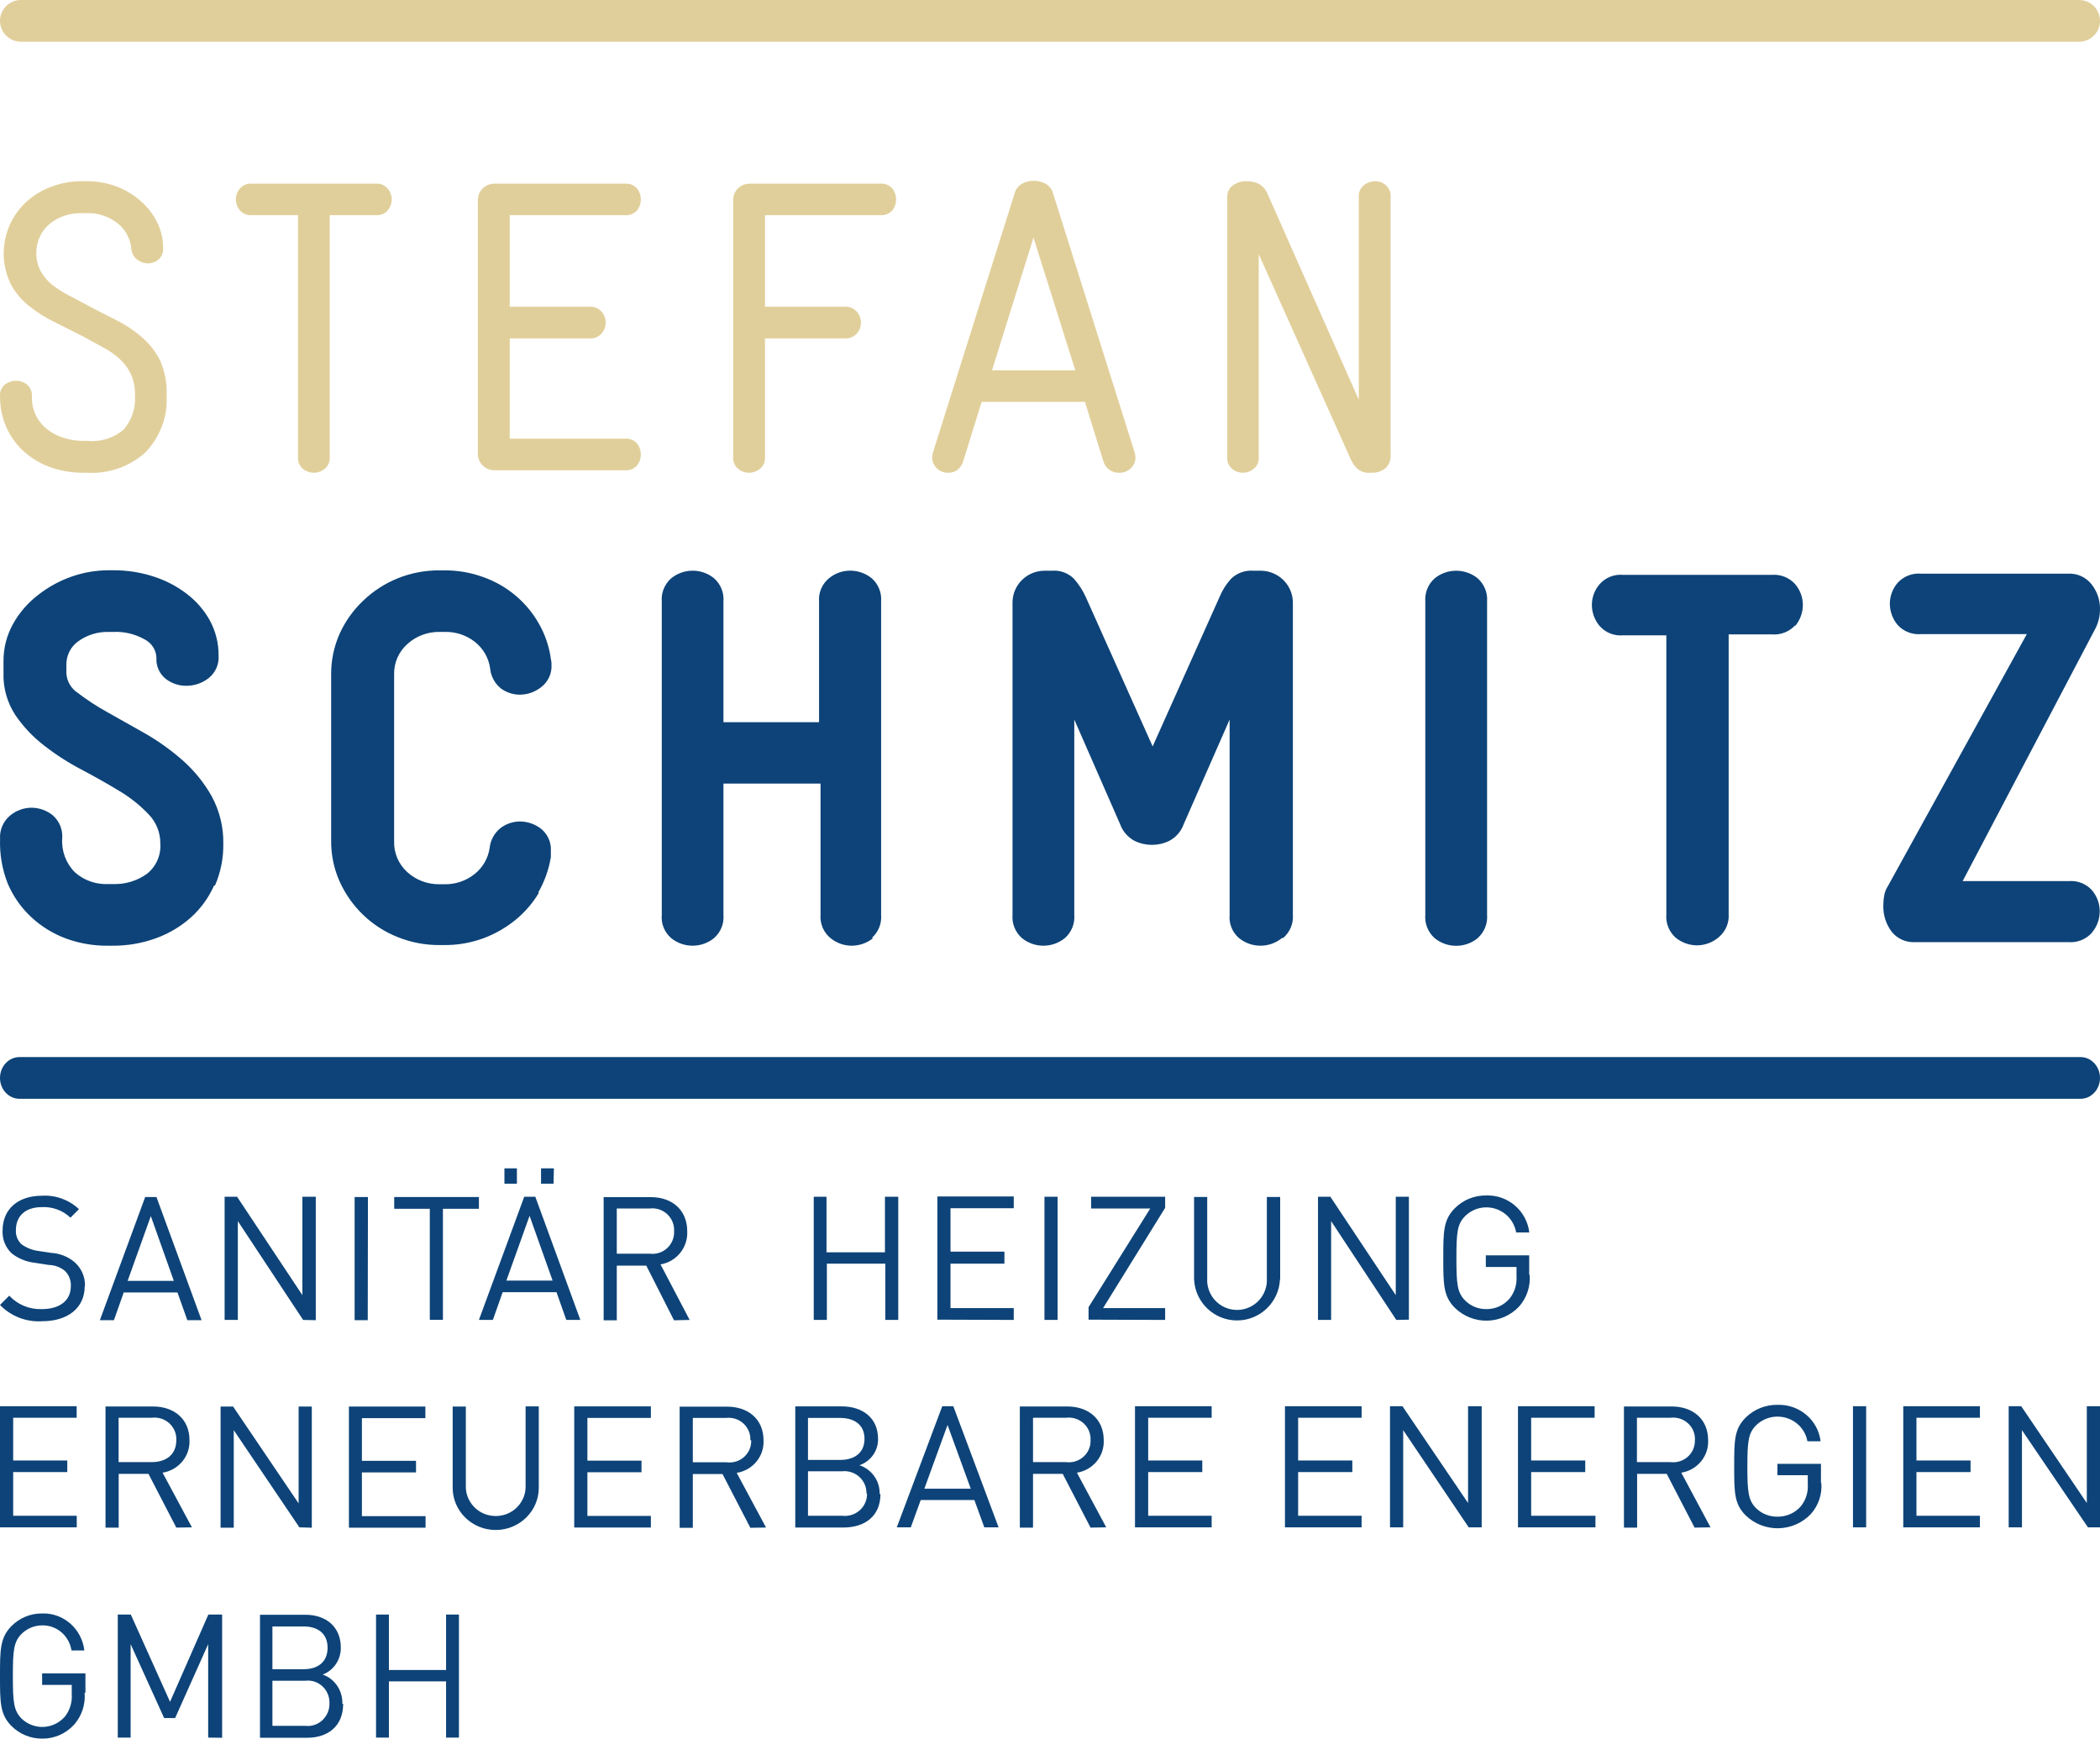
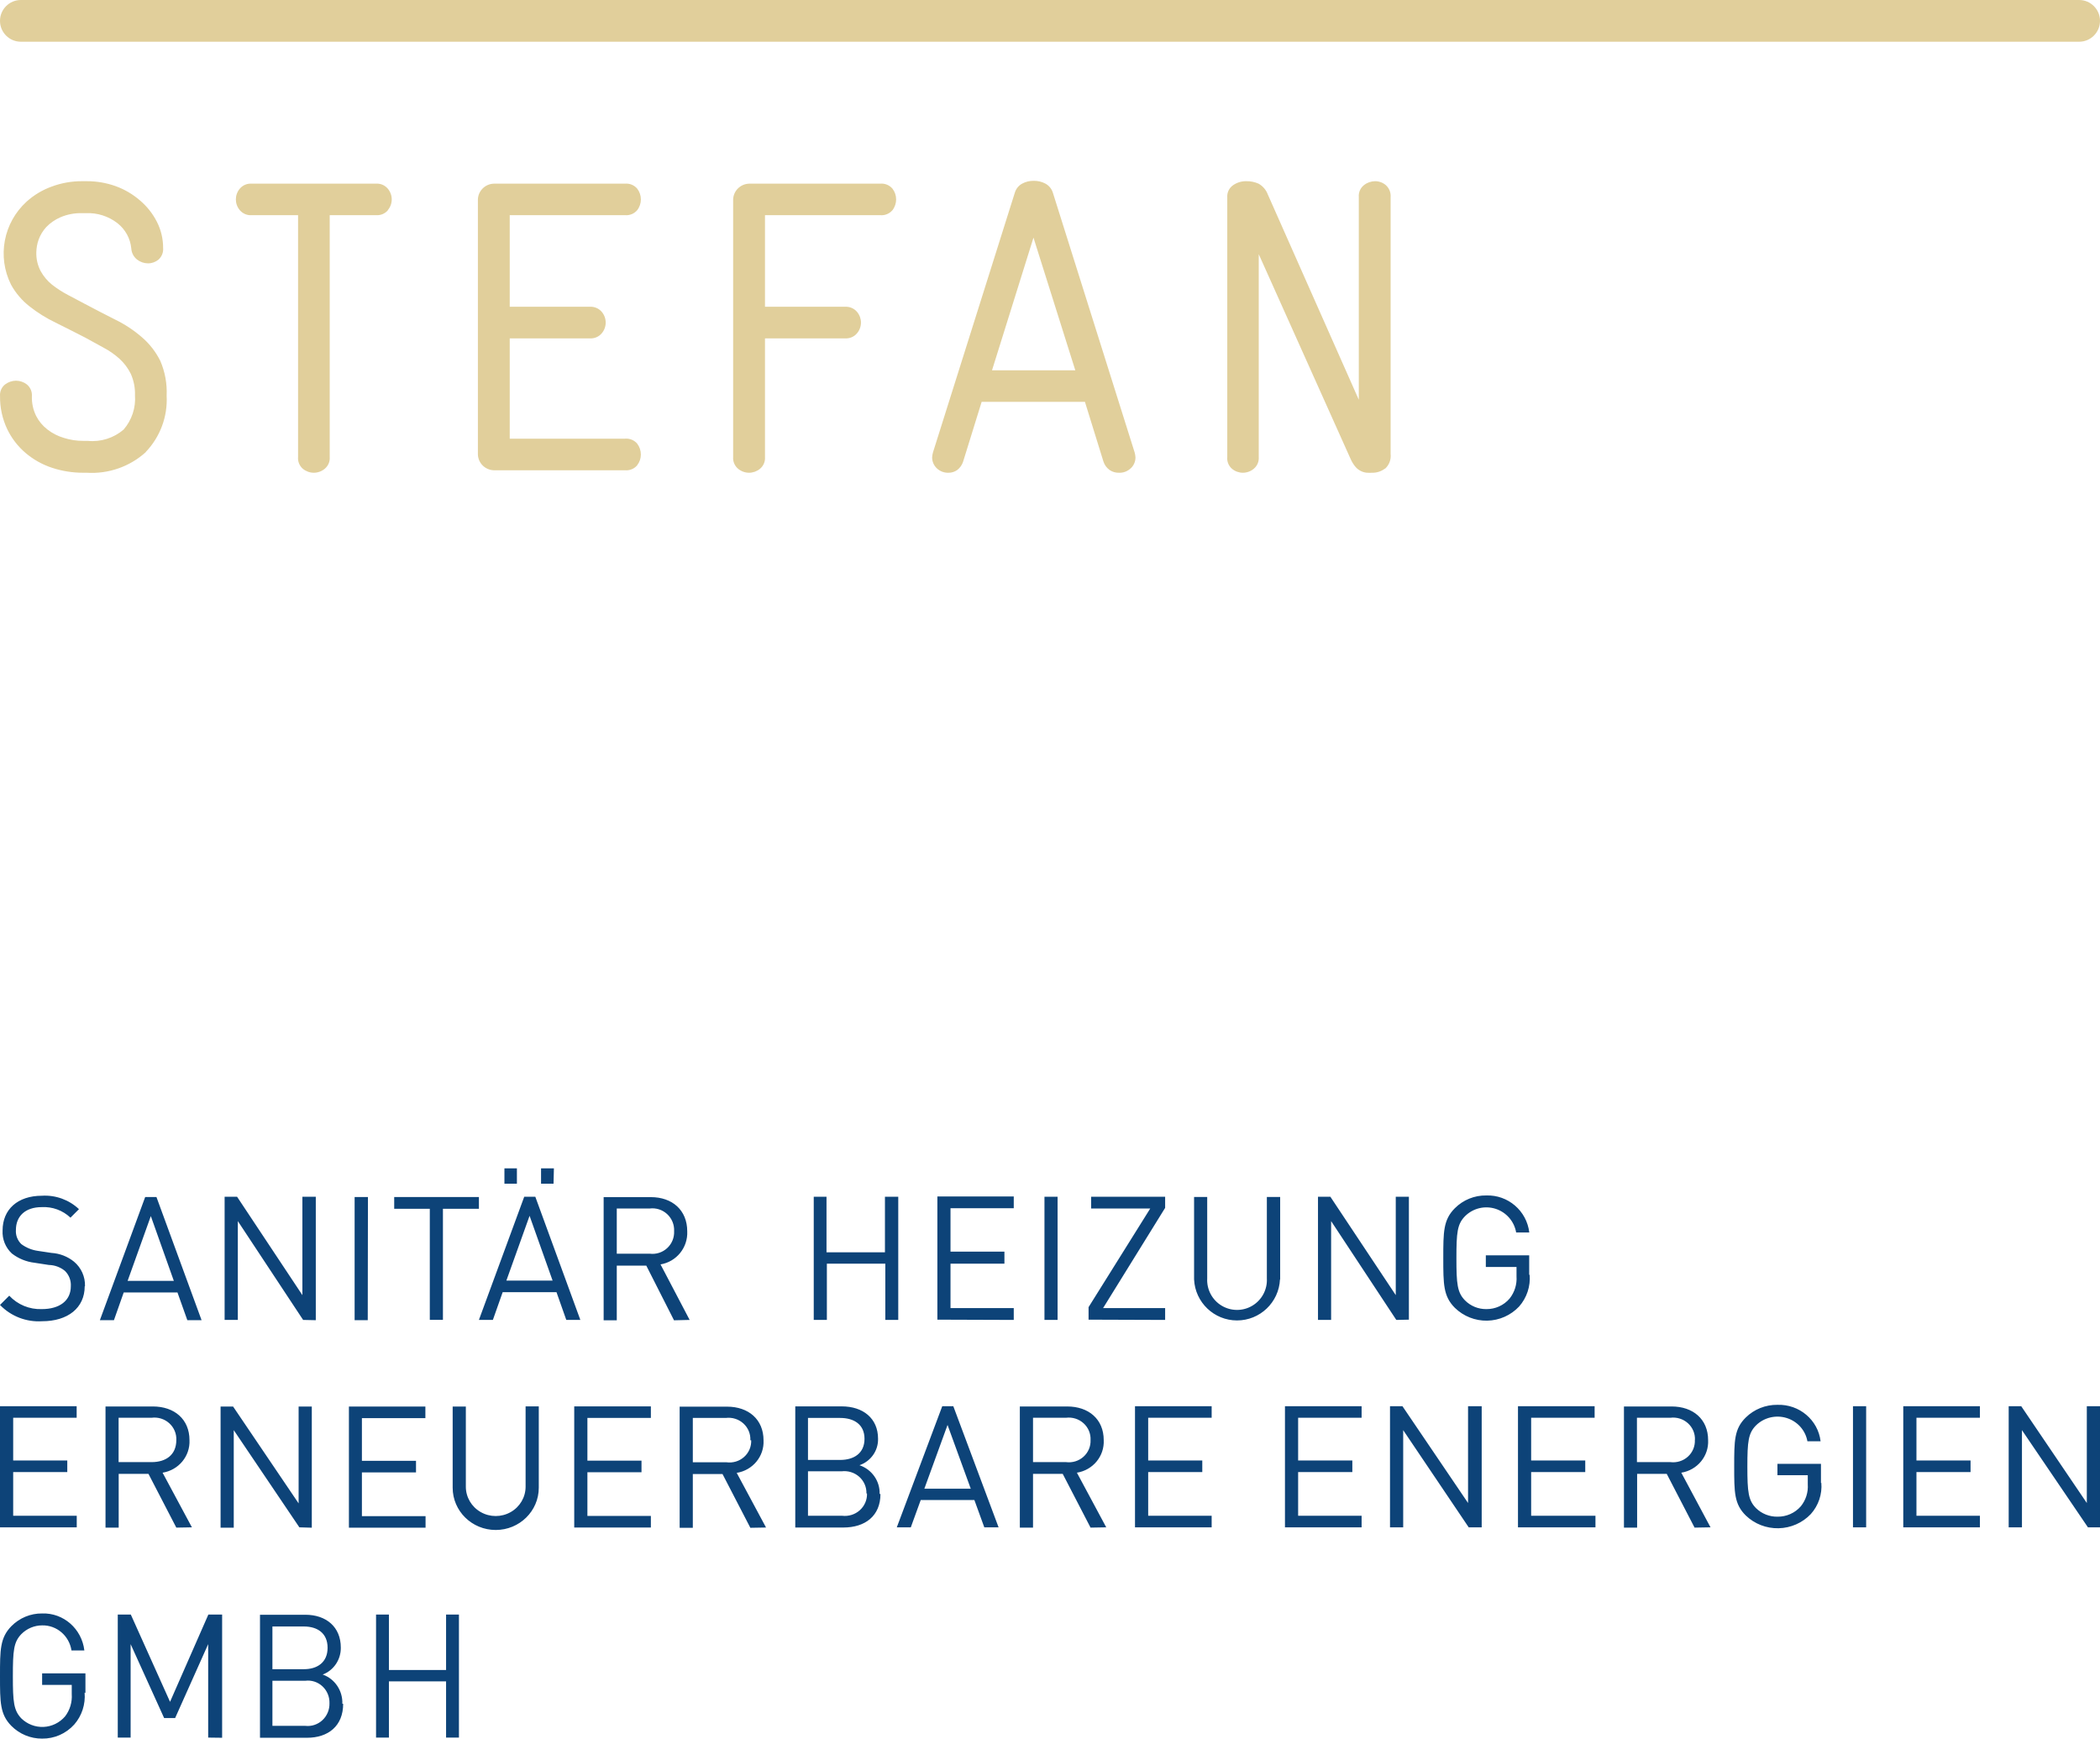
<svg xmlns="http://www.w3.org/2000/svg" width="151px" height="125px" viewBox="0 0 151 125" version="1.1">
  <title>stefan_schmitz_logo_rgb</title>
  <desc>Created with Sketch.</desc>
  <defs />
  <g id="Page-1" stroke="none" stroke-width="1" fill="none" fill-rule="evenodd">
    <g id="Home" transform="translate(-169, -17)" fill-rule="nonzero">
      <g id="stefan_schmitz_logo_rgb" transform="translate(169, 17)">
        <path d="M109.956,91.665 L109.956,90.254 L106.838,90.254 L106.838,91.093 L109.045,91.093 L109.045,91.758 C109.086,92.336 108.908,92.909 108.547,93.362 C108.129,93.851 107.515,94.129 106.871,94.12 C106.298,94.126 105.746,93.901 105.342,93.495 C104.783,92.922 104.723,92.317 104.723,90.461 C104.723,88.604 104.783,88.012 105.342,87.44 C105.917,86.867 106.762,86.662 107.536,86.908 C108.309,87.154 108.881,87.811 109.019,88.611 L109.963,88.611 C109.78,87.054 108.436,85.897 106.871,85.949 C106.024,85.936 105.208,86.267 104.61,86.868 C103.779,87.699 103.779,88.571 103.779,90.447 C103.779,92.324 103.779,93.195 104.61,94.027 C105.232,94.635 106.071,94.968 106.94,94.951 C107.81,94.933 108.635,94.567 109.231,93.934 C109.785,93.306 110.059,92.479 109.989,91.645 L109.956,91.665 Z M101.306,94.879 L101.306,86.043 L100.362,86.043 L100.362,93.115 L95.661,86.043 L94.77,86.043 L94.77,94.898 L95.714,94.898 L95.714,87.793 L100.401,94.898 L101.306,94.879 Z M92.05,91.984 L92.05,86.056 L91.093,86.056 L91.093,91.911 C91.137,92.706 90.738,93.461 90.056,93.871 C89.375,94.282 88.522,94.282 87.84,93.871 C87.158,93.461 86.76,92.706 86.804,91.911 L86.804,86.056 L85.86,86.056 L85.86,91.984 C85.936,93.635 87.296,94.935 88.948,94.935 C90.6,94.935 91.96,93.635 92.037,91.984 L92.05,91.984 Z M83.779,94.898 L83.779,94.047 L79.317,94.047 L83.779,86.841 L83.779,86.043 L78.459,86.043 L78.459,86.888 L82.708,86.888 L78.273,93.98 L78.273,94.879 L83.779,94.898 Z M76.046,86.043 L75.102,86.043 L75.102,94.898 L76.046,94.898 L76.046,86.043 Z M72.894,94.898 L72.894,94.047 L68.346,94.047 L68.346,90.853 L72.223,90.853 L72.223,89.988 L68.346,89.988 L68.346,86.868 L72.894,86.868 L72.894,86.023 L67.402,86.023 L67.402,94.879 L72.894,94.898 Z M64.589,94.898 L64.589,86.043 L63.632,86.043 L63.632,90.035 L59.43,90.035 L59.43,86.043 L58.512,86.043 L58.512,94.898 L59.456,94.898 L59.456,90.853 L63.658,90.853 L63.658,94.898 L64.589,94.898 Z M48.472,88.518 C48.494,88.979 48.31,89.427 47.969,89.739 C47.629,90.051 47.168,90.196 46.71,90.135 L44.349,90.135 L44.349,86.888 L46.71,86.888 C47.169,86.828 47.632,86.975 47.972,87.29 C48.312,87.605 48.496,88.055 48.472,88.518 Z M49.589,94.898 L47.495,90.906 C48.644,90.716 49.469,89.695 49.416,88.531 C49.416,87.001 48.339,86.069 46.796,86.069 L43.405,86.069 L43.405,94.925 L44.349,94.925 L44.349,90.993 L46.471,90.993 L48.465,94.925 L49.589,94.898 Z M39.735,92.071 L36.41,92.071 L38.079,87.413 L39.735,92.071 Z M41.73,94.898 L38.492,86.043 L37.694,86.043 L34.436,94.898 L35.44,94.898 L36.145,92.902 L40.014,92.902 L40.719,94.898 L41.73,94.898 Z M37.168,84 L36.271,84 L36.271,85.104 L37.168,85.104 L37.168,84 Z M39.828,84 L38.904,84 L38.904,85.104 L39.802,85.104 L39.828,84 Z M34.436,86.908 L34.436,86.063 L28.345,86.063 L28.345,86.908 L30.905,86.908 L30.905,94.892 L31.849,94.892 L31.849,86.908 L34.436,86.908 Z M26.457,86.063 L25.499,86.063 L25.499,94.918 L26.443,94.918 L26.457,86.063 Z M22.707,94.918 L22.707,86.043 L21.743,86.043 L21.743,93.115 L17.048,86.043 L16.151,86.043 L16.151,94.898 L17.101,94.898 L17.101,87.793 L21.796,94.898 L22.707,94.918 Z M12.5,92.091 L9.176,92.091 L10.845,87.433 L12.5,92.091 Z M14.495,94.918 L11.25,86.063 L10.439,86.063 L7.181,94.918 L8.192,94.918 L8.896,92.922 L12.76,92.922 L13.471,94.918 L14.495,94.918 Z M6.111,92.477 C6.134,91.796 5.842,91.143 5.319,90.707 C4.859,90.335 4.294,90.117 3.704,90.081 L2.733,89.935 C2.3,89.876 1.888,89.709 1.536,89.449 C1.26,89.185 1.117,88.812 1.144,88.431 C1.144,87.447 1.809,86.788 3.005,86.788 C3.767,86.747 4.513,87.021 5.067,87.546 L5.678,86.934 C4.963,86.259 4,85.91 3.019,85.969 C1.263,85.969 0.186,86.961 0.186,88.465 C0.15,89.088 0.394,89.696 0.851,90.121 C1.323,90.487 1.887,90.718 2.48,90.787 L3.511,90.946 C3.933,90.954 4.341,91.104 4.668,91.372 C4.964,91.661 5.119,92.064 5.093,92.477 C5.093,93.508 4.295,94.12 3.005,94.12 C2.122,94.153 1.268,93.801 0.665,93.155 L0,93.821 C0.789,94.638 1.898,95.066 3.032,94.992 C4.874,94.992 6.091,94.034 6.091,92.477 L6.111,92.477 Z" id="Shape" fill="#0D4378" />
        <path d="M151,109.81 L151,101.1 L150.052,101.1 L150.052,108.061 L145.335,101.1 L144.434,101.1 L144.434,109.81 L145.388,109.81 L145.388,102.822 L150.133,109.81 L151,109.81 Z M142.366,109.81 L142.366,108.978 L137.802,108.978 L137.802,105.835 L141.692,105.835 L141.692,105.003 L137.802,105.003 L137.802,101.932 L142.366,101.932 L142.366,101.1 L136.854,101.1 L136.854,109.81 L142.366,109.81 Z M134.185,101.1 L133.238,101.1 L133.238,109.81 L134.185,109.81 L134.185,101.1 Z M130.936,106.627 L130.936,105.245 L127.806,105.245 L127.806,106.064 L129.988,106.064 L129.988,106.719 C130.028,107.288 129.849,107.851 129.488,108.297 C129.069,108.78 128.452,109.054 127.806,109.044 C127.232,109.052 126.678,108.833 126.271,108.435 C125.711,107.872 125.644,107.269 125.644,105.448 C125.644,103.628 125.711,103.038 126.271,102.475 C126.847,101.911 127.695,101.709 128.471,101.95 C129.246,102.191 129.821,102.835 129.961,103.621 L130.909,103.621 C130.726,102.089 129.377,100.95 127.806,101.002 C126.954,100.991 126.133,101.319 125.531,101.912 C124.697,102.731 124.697,103.589 124.697,105.435 C124.697,107.282 124.697,108.14 125.531,108.959 C126.158,109.564 127.008,109.894 127.887,109.876 C128.767,109.857 129.601,109.491 130.202,108.86 C130.757,108.243 131.032,107.429 130.962,106.608 L130.936,106.627 Z M121.868,103.516 C121.893,103.972 121.711,104.415 121.371,104.725 C121.03,105.035 120.567,105.18 120.106,105.121 L117.704,105.121 L117.704,101.932 L120.106,101.932 C120.567,101.873 121.031,102.018 121.373,102.328 C121.714,102.638 121.898,103.08 121.874,103.536 L121.868,103.516 Z M122.995,109.81 L120.893,105.881 C122.048,105.696 122.878,104.69 122.822,103.543 C122.822,102.036 121.741,101.12 120.193,101.12 L116.77,101.12 L116.77,109.83 L117.717,109.83 L117.717,105.966 L119.846,105.966 L121.848,109.83 L122.995,109.81 Z M114.721,109.81 L114.721,108.978 L110.097,108.978 L110.097,105.835 L113.987,105.835 L113.987,105.003 L110.097,105.003 L110.097,101.932 L114.661,101.932 L114.661,101.1 L109.15,101.1 L109.15,109.81 L114.721,109.81 Z M106.541,109.81 L106.541,101.1 L105.56,101.1 L105.56,108.061 L100.842,101.1 L99.948,101.1 L99.948,109.81 L100.896,109.81 L100.896,102.822 L105.607,109.81 L106.541,109.81 Z M97.906,109.81 L97.906,108.978 L93.342,108.978 L93.342,105.835 L97.239,105.835 L97.239,105.003 L93.342,105.003 L93.342,101.932 L97.906,101.932 L97.906,101.1 L92.395,101.1 L92.395,109.81 L97.906,109.81 Z M87.124,109.81 L87.124,108.978 L82.56,108.978 L82.56,105.835 L86.45,105.835 L86.45,105.003 L82.56,105.003 L82.56,101.932 L87.124,101.932 L87.124,101.1 L81.612,101.1 L81.612,109.81 L87.124,109.81 Z M78.416,103.536 C78.436,103.989 78.25,104.428 77.909,104.734 C77.568,105.04 77.106,105.182 76.648,105.121 L74.279,105.121 L74.279,101.932 L76.648,101.932 C77.109,101.873 77.573,102.018 77.914,102.328 C78.256,102.638 78.44,103.08 78.416,103.536 Z M79.544,109.81 L77.435,105.881 C78.59,105.696 79.419,104.69 79.363,103.543 C79.363,102.036 78.282,101.12 76.734,101.12 L73.331,101.12 L73.331,109.83 L74.279,109.83 L74.279,105.966 L76.414,105.966 L78.416,109.83 L79.544,109.81 Z M69.802,107.033 L66.465,107.033 L68.133,102.449 L69.802,107.033 Z M71.803,109.81 L68.547,101.1 L67.753,101.1 L64.484,109.81 L65.491,109.81 L66.205,107.845 L70.062,107.845 L70.776,109.81 L71.803,109.81 Z M62.342,107.374 C62.357,107.831 62.168,108.272 61.824,108.58 C61.48,108.889 61.016,109.034 60.553,108.978 L58.098,108.978 L58.098,105.782 L60.513,105.782 C60.974,105.725 61.437,105.868 61.781,106.174 C62.125,106.48 62.315,106.918 62.302,107.374 L62.342,107.374 Z M62.162,103.444 C62.162,104.486 61.401,104.964 60.413,104.964 L58.098,104.964 L58.098,101.945 L60.413,101.945 C61.401,101.945 62.162,102.41 62.162,103.444 Z M63.249,107.413 C63.281,106.486 62.694,105.647 61.801,105.344 C62.62,105.06 63.159,104.29 63.136,103.438 C63.136,101.977 62.061,101.113 60.52,101.113 L57.184,101.113 L57.184,109.823 L60.64,109.823 C62.208,109.823 63.309,108.991 63.309,107.413 L63.249,107.413 Z M54.014,103.549 C54.034,104.002 53.849,104.441 53.507,104.747 C53.166,105.053 52.704,105.195 52.246,105.134 L49.817,105.134 L49.817,101.945 L52.186,101.945 C52.647,101.886 53.111,102.031 53.453,102.341 C53.794,102.651 53.978,103.093 53.954,103.549 L54.014,103.549 Z M55.082,109.823 L52.973,105.894 C54.128,105.709 54.958,104.703 54.902,103.556 C54.902,102.05 53.821,101.133 52.273,101.133 L48.87,101.133 L48.87,109.843 L49.817,109.843 L49.817,105.979 L51.953,105.979 L53.954,109.843 L55.082,109.823 Z M46.801,109.823 L46.801,108.991 L42.237,108.991 L42.237,105.848 L46.127,105.848 L46.127,105.016 L42.237,105.016 L42.237,101.945 L46.801,101.945 L46.801,101.113 L41.29,101.113 L41.29,109.823 L46.801,109.823 Z M38.741,106.948 L38.741,101.113 L37.793,101.113 L37.793,106.889 C37.793,107.643 37.384,108.339 36.719,108.715 C36.054,109.092 35.235,109.092 34.571,108.715 C33.906,108.339 33.496,107.643 33.496,106.889 L33.496,101.126 L32.549,101.126 L32.549,106.961 C32.549,108.64 33.935,110 35.645,110 C37.355,110 38.741,108.64 38.741,106.961 L38.741,106.948 Z M30.6,109.836 L30.6,109.005 L26.023,109.005 L26.023,105.861 L29.913,105.861 L29.913,105.029 L26.023,105.029 L26.023,101.958 L30.587,101.958 L30.587,101.126 L25.089,101.126 L25.089,109.836 L30.6,109.836 Z M22.42,109.836 L22.42,101.126 L21.472,101.126 L21.472,108.088 L16.761,101.126 L15.861,101.126 L15.861,109.836 L16.808,109.836 L16.808,102.822 L21.526,109.81 L22.42,109.836 Z M12.678,103.536 C12.678,104.597 11.937,105.121 10.903,105.121 L8.528,105.121 L8.528,101.932 L10.896,101.932 C11.359,101.871 11.826,102.015 12.17,102.325 C12.514,102.635 12.7,103.078 12.678,103.536 Z M13.799,109.81 L11.69,105.881 C12.846,105.696 13.678,104.691 13.625,103.543 C13.625,102.036 12.538,101.12 10.99,101.12 L7.587,101.12 L7.587,109.83 L8.534,109.83 L8.534,105.966 L10.676,105.966 L12.678,109.83 L13.799,109.81 Z M5.518,109.81 L5.518,108.978 L0.948,108.978 L0.948,105.835 L4.838,105.835 L4.838,105.003 L0.948,105.003 L0.948,101.932 L5.512,101.932 L5.512,101.1 L0,101.1 L0,109.81 L5.518,109.81 Z" id="Shape" fill="#0D4378" />
        <path d="M33,124.927 L33,116.081 L32.075,116.081 L32.075,120.069 L27.965,120.069 L27.965,116.081 L27.04,116.081 L27.04,124.927 L27.965,124.927 L27.965,120.886 L32.075,120.886 L32.075,124.927 L33,124.927 Z M23.691,122.454 C23.704,122.916 23.519,123.361 23.186,123.673 C22.852,123.985 22.402,124.135 21.952,124.083 L19.588,124.083 L19.588,120.84 L21.952,120.84 C22.401,120.783 22.851,120.929 23.185,121.24 C23.519,121.55 23.704,121.994 23.691,122.454 Z M23.555,118.467 C23.555,119.524 22.812,120.009 21.855,120.009 L19.588,120.009 L19.588,116.939 L21.855,116.939 C22.812,116.939 23.555,117.411 23.555,118.467 Z M24.616,122.494 C24.65,121.553 24.076,120.701 23.203,120.394 C23.997,120.095 24.519,119.317 24.506,118.454 C24.506,116.979 23.463,116.095 21.952,116.095 L18.695,116.095 L18.695,124.94 L22.069,124.94 C23.6,124.94 24.675,124.096 24.675,122.494 L24.616,122.494 Z M15.972,124.94 L15.972,116.081 L14.982,116.081 L12.227,122.355 L9.406,116.081 L8.468,116.081 L8.468,124.927 L9.393,124.927 L9.393,118.208 L11.803,123.524 L12.592,123.524 L14.969,118.208 L14.969,124.927 L15.972,124.94 Z M6.143,121.71 L6.143,120.308 L3.029,120.308 L3.029,121.139 L5.159,121.139 L5.159,121.803 C5.199,122.38 5.027,122.951 4.677,123.405 C4.285,123.86 3.727,124.133 3.133,124.159 C2.539,124.185 1.961,123.963 1.531,123.544 C0.984,122.966 0.925,122.361 0.925,120.514 C0.925,118.667 0.984,118.062 1.531,117.49 C1.929,117.087 2.468,116.86 3.029,116.859 C4.075,116.836 4.977,117.605 5.14,118.66 L6.065,118.66 C5.883,117.104 4.564,115.949 3.029,116.002 C2.2,115.992 1.402,116.323 0.814,116.919 C0,117.756 0,118.627 0,120.507 C0,122.388 0,123.252 0.814,124.083 C1.404,124.676 2.201,125.006 3.029,125 C3.907,125.012 4.748,124.642 5.341,123.983 C5.887,123.357 6.155,122.531 6.084,121.697 L6.143,121.71 Z" id="Shape" fill="#0D4378" />
-         <path d="M149.601,79 L1.399,79 C0.627,79 0,78.328 0,77.5 C0,76.672 0.627,76 1.399,76 L149.601,76 C150.373,76 151,76.672 151,77.5 C151,78.328 150.373,79 149.601,79 Z" id="Shape" fill="#0D4378" />
        <path d="M1.5,3 C0.672,3 0,2.328 0,1.5 C0,0.672 0.672,0 1.5,0 L149.5,0 C150.328,1.74577911e-08 151,0.672 151,1.5 C151,2.328 150.328,3 149.5,3 L1.5,3 Z" id="Shape" fill="#E1CF9B" />
        <path d="M99.58,33.692 C99.321,33.889 99.002,33.994 98.675,33.989 C98.551,33.995 98.427,33.995 98.303,33.989 C98.16,33.978 98.02,33.942 97.89,33.883 C97.736,33.813 97.598,33.712 97.484,33.587 C97.33,33.407 97.204,33.205 97.111,32.988 L90.51,18.276 L90.51,32.856 C90.535,33.18 90.402,33.496 90.15,33.705 C89.699,34.083 89.038,34.083 88.587,33.705 C88.341,33.494 88.214,33.177 88.247,32.856 L88.247,14.186 C88.221,13.84 88.384,13.506 88.673,13.31 C88.946,13.122 89.272,13.023 89.605,13.027 C89.912,13.02 90.216,13.081 90.497,13.205 C90.804,13.378 91.04,13.653 91.162,13.982 L97.704,28.74 L97.704,14.16 C97.678,13.833 97.817,13.514 98.076,13.31 C98.303,13.129 98.584,13.03 98.875,13.027 C99.158,13.027 99.432,13.127 99.647,13.31 C99.888,13.526 100.016,13.839 99.993,14.16 L99.993,32.652 C100.034,33.04 99.889,33.426 99.6,33.692 L99.58,33.692 Z M74.312,17.084 L71.33,26.626 L77.32,26.626 L74.312,17.084 Z M81.306,33.666 C81.082,33.885 80.776,34.001 80.461,33.989 C80.224,33.996 79.991,33.929 79.795,33.798 C79.581,33.648 79.422,33.433 79.343,33.185 L78.012,28.891 L70.585,28.891 L69.254,33.185 C69.177,33.429 69.026,33.642 68.822,33.798 C68.64,33.923 68.424,33.99 68.203,33.989 C67.888,34 67.583,33.883 67.357,33.666 C67.145,33.462 67.025,33.182 67.025,32.889 C67.032,32.766 67.052,32.645 67.085,32.527 L72.968,13.863 C73.049,13.584 73.237,13.347 73.493,13.205 C73.746,13.067 74.03,12.997 74.319,13.001 C74.618,12.993 74.914,13.063 75.177,13.205 C75.434,13.347 75.625,13.583 75.709,13.863 L81.586,32.527 C81.619,32.645 81.639,32.766 81.646,32.889 C81.646,33.182 81.526,33.462 81.313,33.666 L81.306,33.666 Z M64.17,15.114 C63.953,15.368 63.625,15.501 63.291,15.47 L55.006,15.47 L55.006,22.056 L60.762,22.056 C61.09,22.035 61.409,22.169 61.621,22.418 C62.003,22.865 62.003,23.519 61.621,23.965 C61.41,24.216 61.091,24.35 60.762,24.328 L55.006,24.328 L55.006,32.856 C55.032,33.18 54.898,33.496 54.647,33.705 C54.426,33.887 54.148,33.987 53.861,33.989 C53.574,33.988 53.296,33.888 53.076,33.705 C52.825,33.496 52.691,33.18 52.717,32.856 L52.717,14.337 C52.737,13.72 53.238,13.225 53.861,13.205 L63.291,13.205 C63.625,13.174 63.953,13.307 64.17,13.56 C64.525,14.019 64.525,14.656 64.17,15.114 Z M45.816,33.455 C45.599,33.709 45.271,33.842 44.937,33.811 L35.507,33.811 C34.884,33.79 34.383,33.295 34.363,32.678 L34.363,14.337 C34.383,13.72 34.884,13.225 35.507,13.205 L44.937,13.205 C45.271,13.174 45.599,13.307 45.816,13.56 C46.171,14.019 46.171,14.656 45.816,15.114 C45.599,15.368 45.271,15.501 44.937,15.47 L36.652,15.47 L36.652,22.056 L42.408,22.056 C42.736,22.035 43.055,22.169 43.267,22.418 C43.648,22.865 43.648,23.519 43.267,23.965 C43.056,24.216 42.737,24.35 42.408,24.328 L36.652,24.328 L36.652,31.539 L44.937,31.539 C45.271,31.508 45.599,31.641 45.816,31.894 C45.986,32.119 46.079,32.391 46.082,32.672 C46.083,32.953 45.99,33.226 45.816,33.449 L45.816,33.455 Z M27.894,15.114 C27.683,15.363 27.363,15.496 27.036,15.47 L23.708,15.47 L23.708,32.856 C23.734,33.18 23.6,33.496 23.349,33.705 C23.128,33.888 22.851,33.988 22.563,33.989 C22.277,33.987 21.999,33.887 21.778,33.705 C21.532,33.494 21.403,33.178 21.432,32.856 L21.432,15.47 L18.105,15.47 C17.777,15.496 17.458,15.363 17.246,15.114 C16.864,14.666 16.864,14.009 17.246,13.56 C17.458,13.312 17.777,13.179 18.105,13.205 L27.022,13.205 C27.35,13.179 27.669,13.312 27.881,13.56 C28.263,14.009 28.263,14.666 27.881,15.114 L27.894,15.114 Z M10.491,32.5 C9.338,33.549 7.802,34.086 6.239,33.989 L5.993,33.989 C5.228,33.992 4.469,33.872 3.743,33.633 C3.048,33.404 2.404,33.044 1.847,32.573 C1.285,32.097 0.832,31.509 0.516,30.847 C0.166,30.106 -0.009,29.295 0.003,28.477 C-0.024,28.156 0.111,27.843 0.363,27.64 C0.589,27.47 0.864,27.375 1.148,27.37 C1.433,27.372 1.709,27.467 1.933,27.64 C2.188,27.853 2.322,28.175 2.293,28.503 C2.279,28.988 2.384,29.469 2.599,29.906 C2.794,30.286 3.071,30.618 3.411,30.88 C3.765,31.155 4.17,31.361 4.602,31.486 C5.054,31.629 5.525,31.7 5.999,31.697 L6.306,31.697 C7.245,31.79 8.182,31.495 8.894,30.88 C9.479,30.198 9.771,29.316 9.706,28.424 C9.725,27.894 9.622,27.368 9.407,26.883 C9.21,26.479 8.939,26.115 8.608,25.809 C8.262,25.495 7.878,25.225 7.464,25.006 L6.133,24.275 C5.401,23.893 4.662,23.531 3.996,23.195 C3.331,22.877 2.704,22.486 2.126,22.029 C1.58,21.604 1.127,21.073 0.795,20.469 C-0.216,18.45 0.243,16.013 1.92,14.489 C2.443,14.019 3.053,13.654 3.717,13.415 C4.425,13.151 5.176,13.02 5.933,13.027 L6.232,13.027 C6.942,13.024 7.647,13.145 8.315,13.383 C8.961,13.617 9.556,13.967 10.072,14.416 C10.571,14.841 10.98,15.357 11.277,15.938 C11.577,16.523 11.732,17.171 11.729,17.828 C11.756,18.143 11.633,18.452 11.397,18.664 C11.186,18.839 10.92,18.935 10.645,18.934 C10.36,18.933 10.083,18.838 9.859,18.664 C9.61,18.468 9.458,18.175 9.44,17.861 C9.372,17.145 9.011,16.489 8.442,16.043 C7.798,15.544 6.996,15.289 6.179,15.325 L5.913,15.325 C5.374,15.309 4.838,15.41 4.342,15.622 C3.962,15.787 3.619,16.024 3.331,16.32 C3.085,16.588 2.895,16.901 2.772,17.242 C2.673,17.526 2.62,17.824 2.612,18.124 C2.595,18.6 2.703,19.072 2.925,19.494 C3.131,19.868 3.409,20.199 3.743,20.469 C4.098,20.745 4.476,20.99 4.875,21.2 L6.119,21.858 C6.865,22.253 7.59,22.629 8.309,22.991 C8.991,23.325 9.626,23.745 10.199,24.242 C10.755,24.718 11.207,25.3 11.53,25.954 C11.867,26.74 12.022,27.591 11.982,28.444 C12.064,29.943 11.52,31.409 10.478,32.5 L10.491,32.5 Z" id="Shape" fill="#E1CF9B" />
-         <path d="M150.406,67.076 C149.979,67.545 149.355,67.789 148.719,67.736 L137.709,67.736 C137.058,67.775 136.428,67.496 136.022,66.99 C135.602,66.432 135.39,65.747 135.422,65.051 C135.421,64.83 135.441,64.609 135.482,64.391 C135.52,64.157 135.606,63.932 135.736,63.732 L145.738,45.591 L138.136,45.591 C137.5,45.645 136.876,45.401 136.449,44.932 C136.086,44.5 135.888,43.956 135.889,43.395 C135.892,42.848 136.091,42.32 136.449,41.904 C136.876,41.434 137.5,41.19 138.136,41.244 L148.712,41.244 C149.365,41.212 149.993,41.498 150.393,42.009 C150.792,42.514 151.006,43.137 151,43.777 C151.006,44.255 150.899,44.727 150.686,45.156 L141.124,63.349 L148.759,63.349 C149.389,63.296 150.007,63.541 150.426,64.009 C151.167,64.887 151.167,66.165 150.426,67.043 M129.087,44.951 C128.66,45.421 128.036,45.665 127.4,45.611 L124.299,45.611 L124.299,65.704 C124.346,66.339 124.086,66.958 123.599,67.373 C123.167,67.749 122.614,67.96 122.038,67.967 C121.471,67.967 120.921,67.771 120.485,67.413 C120.013,66.989 119.766,66.372 119.818,65.744 L119.818,45.677 L116.717,45.677 C116.08,45.737 115.453,45.491 115.03,45.017 C114.662,44.588 114.461,44.043 114.463,43.48 C114.466,42.933 114.667,42.404 115.03,41.99 C115.453,41.516 116.08,41.271 116.717,41.33 L127.387,41.33 C128.022,41.276 128.647,41.52 129.074,41.99 C129.432,42.406 129.63,42.934 129.634,43.48 C129.635,44.042 129.437,44.586 129.074,45.017 M106.261,67.446 C105.36,68.185 104.054,68.185 103.153,67.446 C102.681,67.022 102.435,66.405 102.486,65.777 L102.486,43.256 C102.436,42.628 102.682,42.012 103.153,41.587 C104.054,40.848 105.36,40.848 106.261,41.587 C106.732,42.012 106.978,42.628 106.928,43.256 L106.928,65.77 C106.979,66.399 106.733,67.015 106.261,67.439 M92.184,67.439 C91.285,68.177 89.982,68.177 89.083,67.439 C88.604,67.02 88.356,66.4 88.416,65.77 L88.416,51.733 L85.115,59.253 C84.928,59.786 84.538,60.226 84.028,60.48 C83.267,60.831 82.388,60.831 81.627,60.48 C81.119,60.224 80.73,59.785 80.54,59.253 L77.246,51.733 L77.246,65.77 C77.298,66.399 77.051,67.015 76.579,67.439 C75.678,68.178 74.373,68.178 73.472,67.439 C73,67.015 72.753,66.399 72.805,65.77 L72.805,43.256 C72.84,42.043 73.826,41.068 75.052,41.033 L75.632,41.033 C76.221,40.983 76.802,41.193 77.219,41.607 C77.569,42.002 77.856,42.447 78.073,42.926 L82.881,53.665 L87.689,42.926 C87.887,42.442 88.169,41.995 88.523,41.607 C88.951,41.194 89.54,40.984 90.136,41.033 L90.717,41.033 C91.94,41.074 92.922,42.046 92.964,43.256 L92.964,65.77 C93.01,66.405 92.751,67.023 92.264,67.439 M62.795,67.439 C62.354,67.798 61.8,67.994 61.228,67.993 C60.672,67.989 60.134,67.793 59.708,67.439 C59.214,67.028 58.951,66.407 59.001,65.77 L59.001,56.337 L52.019,56.337 L52.019,65.77 C52.074,66.399 51.827,67.017 51.352,67.439 C50.453,68.177 49.15,68.177 48.251,67.439 C47.772,67.02 47.525,66.4 47.585,65.77 L47.585,43.256 C47.531,42.627 47.778,42.01 48.251,41.587 C49.149,40.847 50.452,40.844 51.352,41.581 C51.825,42.004 52.072,42.621 52.019,43.25 L52.019,51.924 L58.894,51.924 L58.894,43.256 C58.842,42.617 59.105,41.993 59.601,41.581 C60.027,41.226 60.565,41.03 61.122,41.027 C61.693,41.026 62.247,41.222 62.689,41.581 C63.162,42.004 63.408,42.621 63.356,43.25 L63.356,65.763 C63.41,66.392 63.163,67.01 62.689,67.432 M38.756,64.174 C38.31,64.929 37.732,65.599 37.048,66.153 C36.352,66.717 35.565,67.163 34.721,67.472 C33.832,67.793 32.893,67.954 31.947,67.947 L31.6,67.947 C30.569,67.952 29.548,67.757 28.593,67.373 C27.672,67.006 26.832,66.466 26.119,65.783 C25.41,65.101 24.838,64.293 24.432,63.402 C24.012,62.468 23.801,61.455 23.811,60.434 L23.811,48.514 C23.801,47.49 24.012,46.475 24.432,45.539 C24.837,44.654 25.409,43.855 26.119,43.184 C26.832,42.498 27.672,41.954 28.593,41.581 C29.548,41.196 30.569,41.001 31.6,41.007 L31.947,41.007 C32.9,41 33.846,41.163 34.741,41.488 C36.439,42.086 37.86,43.272 38.742,44.826 C39.2,45.624 39.496,46.502 39.616,47.412 C39.648,47.537 39.661,47.666 39.656,47.795 C39.691,48.409 39.423,49.002 38.936,49.384 C38.493,49.747 37.936,49.945 37.362,49.945 C36.876,49.94 36.404,49.783 36.015,49.496 C35.569,49.133 35.29,48.608 35.241,48.039 C35.133,47.288 34.736,46.608 34.134,46.139 C33.522,45.662 32.76,45.412 31.98,45.433 L31.634,45.433 C30.775,45.412 29.941,45.719 29.306,46.291 C28.669,46.849 28.315,47.658 28.339,48.5 L28.339,60.48 C28.313,61.315 28.653,62.121 29.273,62.69 C29.904,63.271 30.738,63.588 31.6,63.573 L31.947,63.573 C32.727,63.593 33.489,63.341 34.101,62.861 C34.703,62.392 35.1,61.712 35.208,60.961 C35.267,60.391 35.558,59.869 36.015,59.517 C36.401,59.231 36.867,59.072 37.348,59.061 C37.929,59.055 38.493,59.252 38.942,59.616 C39.406,60.012 39.653,60.601 39.609,61.205 L39.609,61.627 C39.46,62.525 39.151,63.39 38.696,64.18 M15.396,63.659 C15.009,64.534 14.441,65.318 13.729,65.961 C12.993,66.615 12.137,67.124 11.208,67.459 C10.209,67.821 9.151,68.002 8.087,67.993 L7.74,67.993 C6.721,68.001 5.709,67.826 4.753,67.479 C3.833,67.139 2.99,66.624 2.272,65.961 C1.538,65.284 0.957,64.461 0.565,63.547 C0.157,62.521 -0.033,61.423 0.005,60.321 C-0.039,59.687 0.22,59.069 0.705,58.652 C1.135,58.284 1.683,58.078 2.252,58.072 C2.82,58.072 3.369,58.268 3.806,58.626 C4.28,59.049 4.526,59.666 4.473,60.295 C4.415,61.194 4.747,62.075 5.386,62.716 C6.039,63.297 6.897,63.601 7.774,63.56 L8.12,63.56 C8.994,63.593 9.853,63.335 10.561,62.828 C11.227,62.302 11.589,61.486 11.528,60.645 C11.536,59.867 11.237,59.117 10.694,58.554 C10.079,57.906 9.376,57.344 8.607,56.885 C7.767,56.37 6.86,55.862 5.893,55.348 C4.936,54.851 4.028,54.268 3.179,53.606 C2.364,52.982 1.657,52.231 1.085,51.383 C0.506,50.485 0.215,49.434 0.252,48.368 L0.252,47.59 C0.237,46.626 0.478,45.675 0.952,44.833 C1.405,44.028 2.02,43.323 2.759,42.761 C3.488,42.191 4.309,41.745 5.186,41.442 C6.023,41.153 6.901,41.004 7.787,41 L8.14,41 C9.116,40.994 10.087,41.143 11.015,41.442 C11.885,41.715 12.699,42.137 13.422,42.689 C14.111,43.21 14.681,43.868 15.096,44.622 C15.513,45.395 15.726,46.259 15.716,47.135 C15.761,47.752 15.5,48.353 15.016,48.744 C14.576,49.094 14.033,49.292 13.469,49.305 C12.925,49.324 12.391,49.159 11.955,48.837 C11.472,48.47 11.207,47.888 11.248,47.287 C11.227,46.726 10.9,46.221 10.394,45.967 C9.711,45.583 8.932,45.397 8.147,45.433 L7.8,45.433 C7.029,45.415 6.273,45.647 5.646,46.093 C5.077,46.49 4.749,47.145 4.773,47.834 L4.773,48.408 C4.807,48.985 5.117,49.511 5.606,49.826 C6.269,50.333 6.969,50.789 7.7,51.192 L10.414,52.722 C11.383,53.277 12.292,53.926 13.128,54.662 C13.967,55.402 14.675,56.276 15.222,57.247 C15.794,58.303 16.081,59.487 16.056,60.684 C16.071,61.711 15.866,62.729 15.456,63.672" id="Shape" fill="#0D4378" />
      </g>
    </g>
  </g>
</svg>